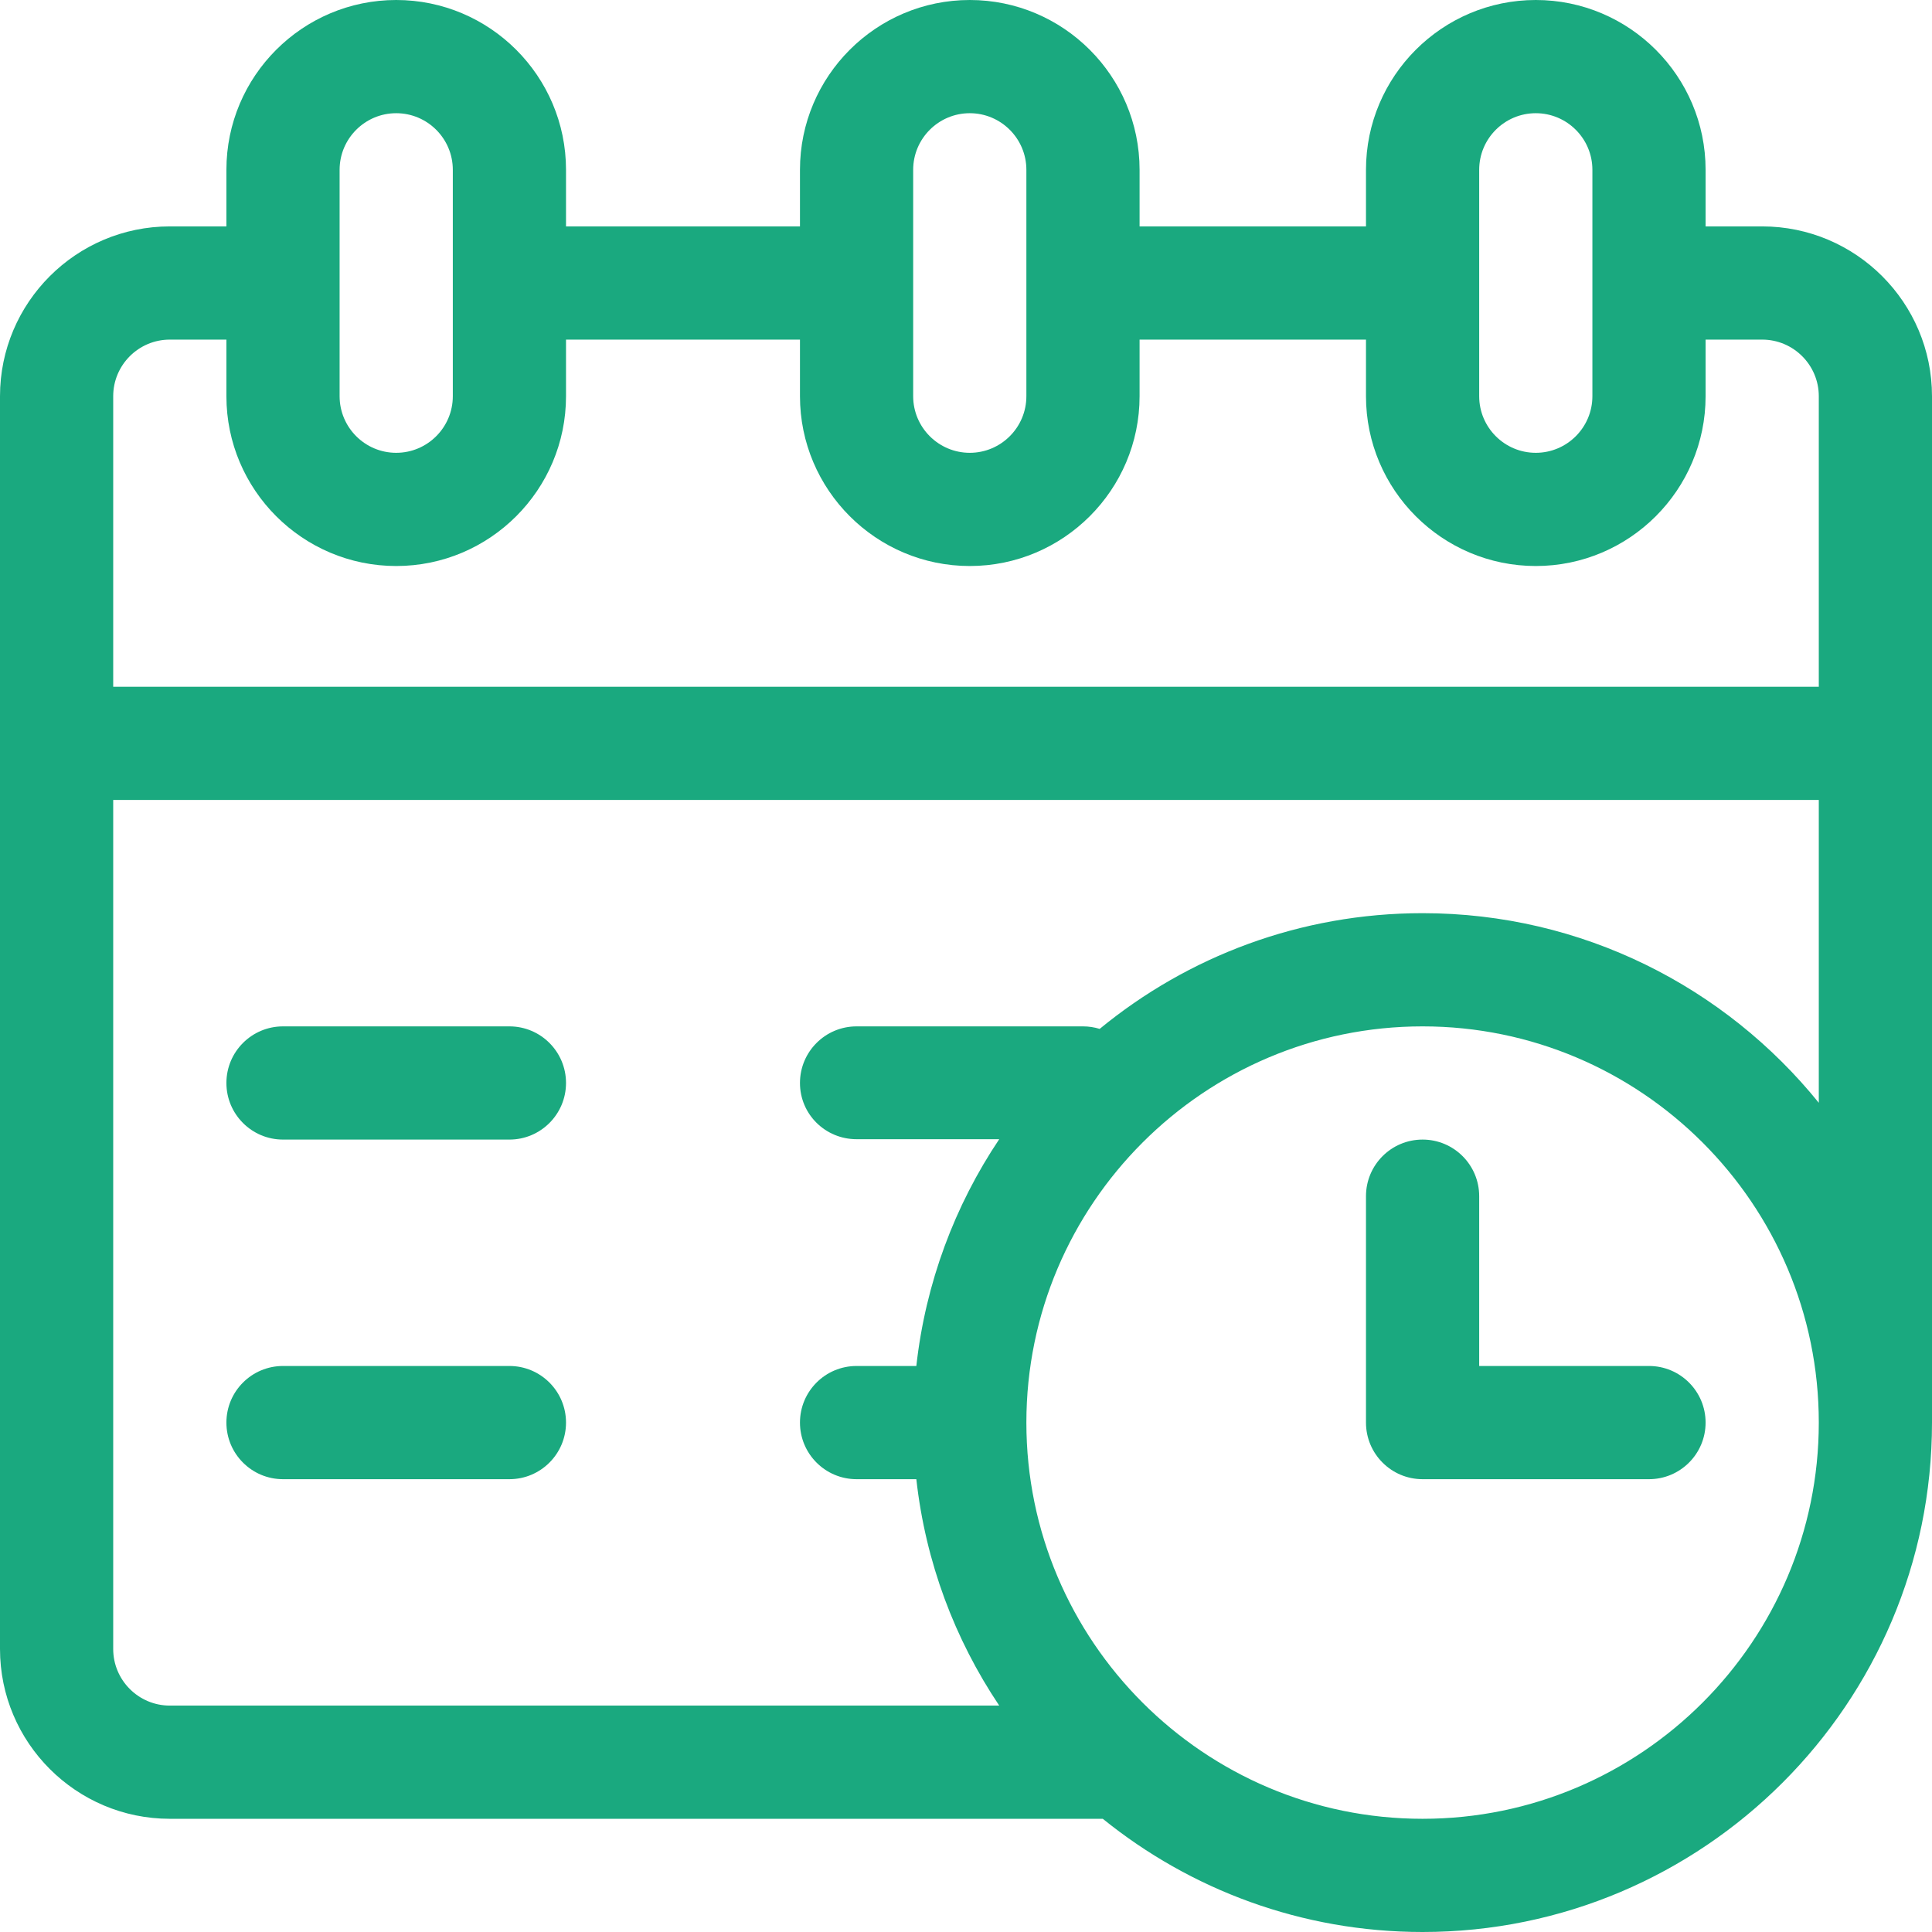
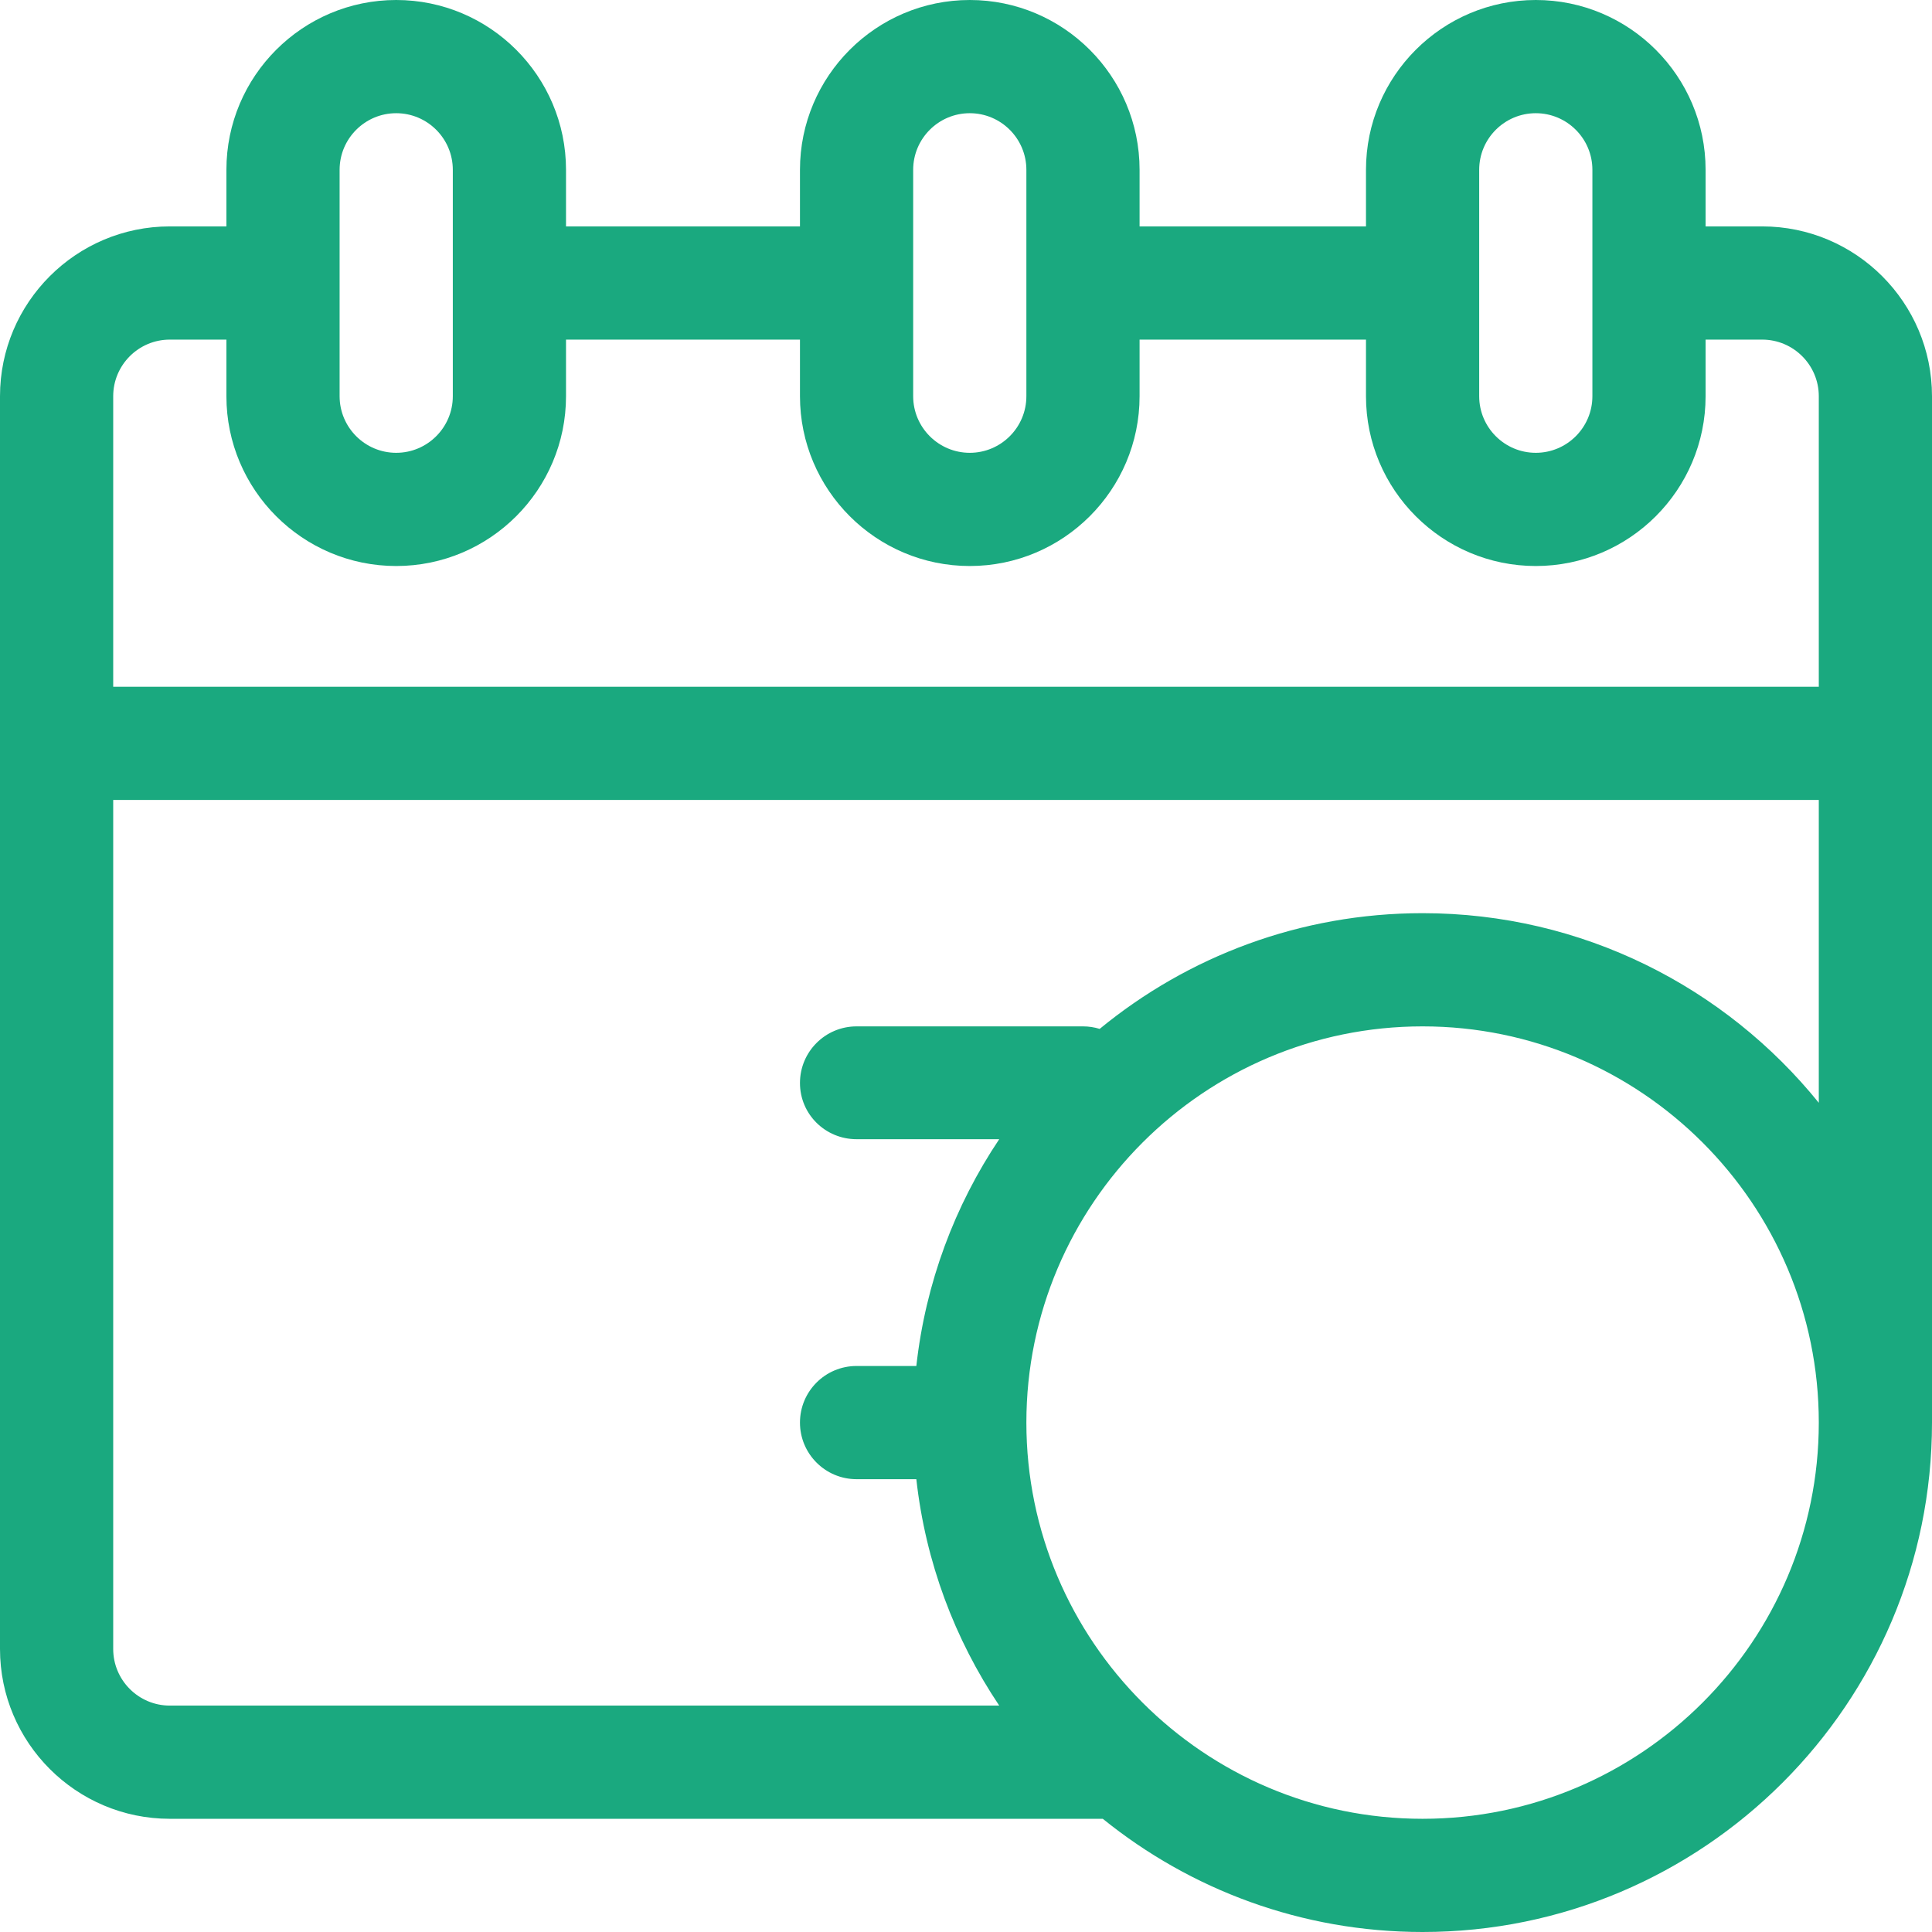
<svg xmlns="http://www.w3.org/2000/svg" version="1.1" id="Capa_1" x="0px" y="0px" viewBox="0 0 512 512" style="enable-background:new 0 0 512 512;" xml:space="preserve" width="512px" height="512px">
  <g>
    <g>
-       <path d="M437,362h-45v-45c0-8.284-6.716-15-15-15s-15,6.716-15,15v60c0,8.284,6.716,15,15,15h60c8.284,0,15-6.716,15-15    S445.284,362,437,362z" fill="#1aa97f" />
-     </g>
+       </g>
  </g>
  <g>
    <g>
-       <path d="M135,272H75c-8.284,0-15,6.716-15,15s6.716,15,15,15h60c8.284,0,15-6.716,15-15S143.284,272,135,272z" fill="#1aa97f" />
-     </g>
+       </g>
  </g>
  <g>
    <g>
-       <path d="M135,362H75c-8.284,0-15,6.716-15,15s6.716,15,15,15h60c8.284,0,15-6.716,15-15S143.284,362,135,362z" fill="#1aa97f" />
-     </g>
+       </g>
  </g>
  <g>
    <g>
      <path d="M467,60h-15V45c0-24.813-20.187-45-45-45s-45,20.187-45,45v15h-60V45c0-24.813-20.187-45-45-45s-45,20.187-45,45v15h-62    V45c0-24.813-20.187-45-45-45S60,20.187,60,45v15H45C20.187,60,0,80.187,0,105v332c0,24.813,20.187,45,45,45h247.251    c23.186,18.75,52.676,30,84.749,30c74.439,0,135-60.561,135-135V105C512,80.187,491.813,60,467,60z M392,45    c0-8.271,6.729-15,15-15s15,6.729,15,15v60c0,8.271-6.729,15-15,15s-15-6.729-15-15V45z M242,75.01c0-0.003,0-0.006,0-0.01    s0-0.006,0-0.01V45c0-8.271,6.729-15,15-15s15,6.729,15,15v60c0,8.271-6.729,15-15,15s-15-6.729-15-15V75.01z M90,45    c0-8.271,6.729-15,15-15s15,6.729,15,15v60c0,8.271-6.729,15-15,15s-15-6.729-15-15V45z M377,482c-57.897,0-105-47.103-105-105    c0-57.897,47.103-105,105-105c57.897,0,105,47.103,105,105C482,434.897,434.897,482,377,482z M482,292.251    C457.231,261.624,419.367,242,377,242c-32.453,0-62.265,11.513-85.574,30.666C290.027,272.234,288.541,272,287,272h-60    c-8.284,0-15,6.716-15,15s6.716,14.9,15,14.9h37.806c-11.764,17.541-19.522,38.08-21.968,60.1H227c-8.284,0-15,6.716-15,15    s6.716,15,15,15h15.838c2.446,22.02,10.204,42.459,21.968,60H45c-8.271,0-15-6.729-15-15V212h452V292.251z M482,182H30v-77    c0-8.271,6.729-15,15-15h15v15c0,24.813,20.187,45,45,45s45-20.187,45-45V90h62v15c0,24.813,20.187,45,45,45s45-20.187,45-45V90    h60v15c0,24.813,20.187,45,45,45s45-20.187,45-45V90h15c8.271,0,15,6.729,15,15V182z" fill="#1aa97f" />
    </g>
  </g>
  <g>
</g>
  <g>
</g>
  <g>
</g>
  <g>
</g>
  <g>
</g>
  <g>
</g>
  <g>
</g>
  <g>
</g>
  <g>
</g>
  <g>
</g>
  <g>
</g>
  <g>
</g>
  <g>
</g>
  <g>
</g>
  <g>
</g>
</svg>